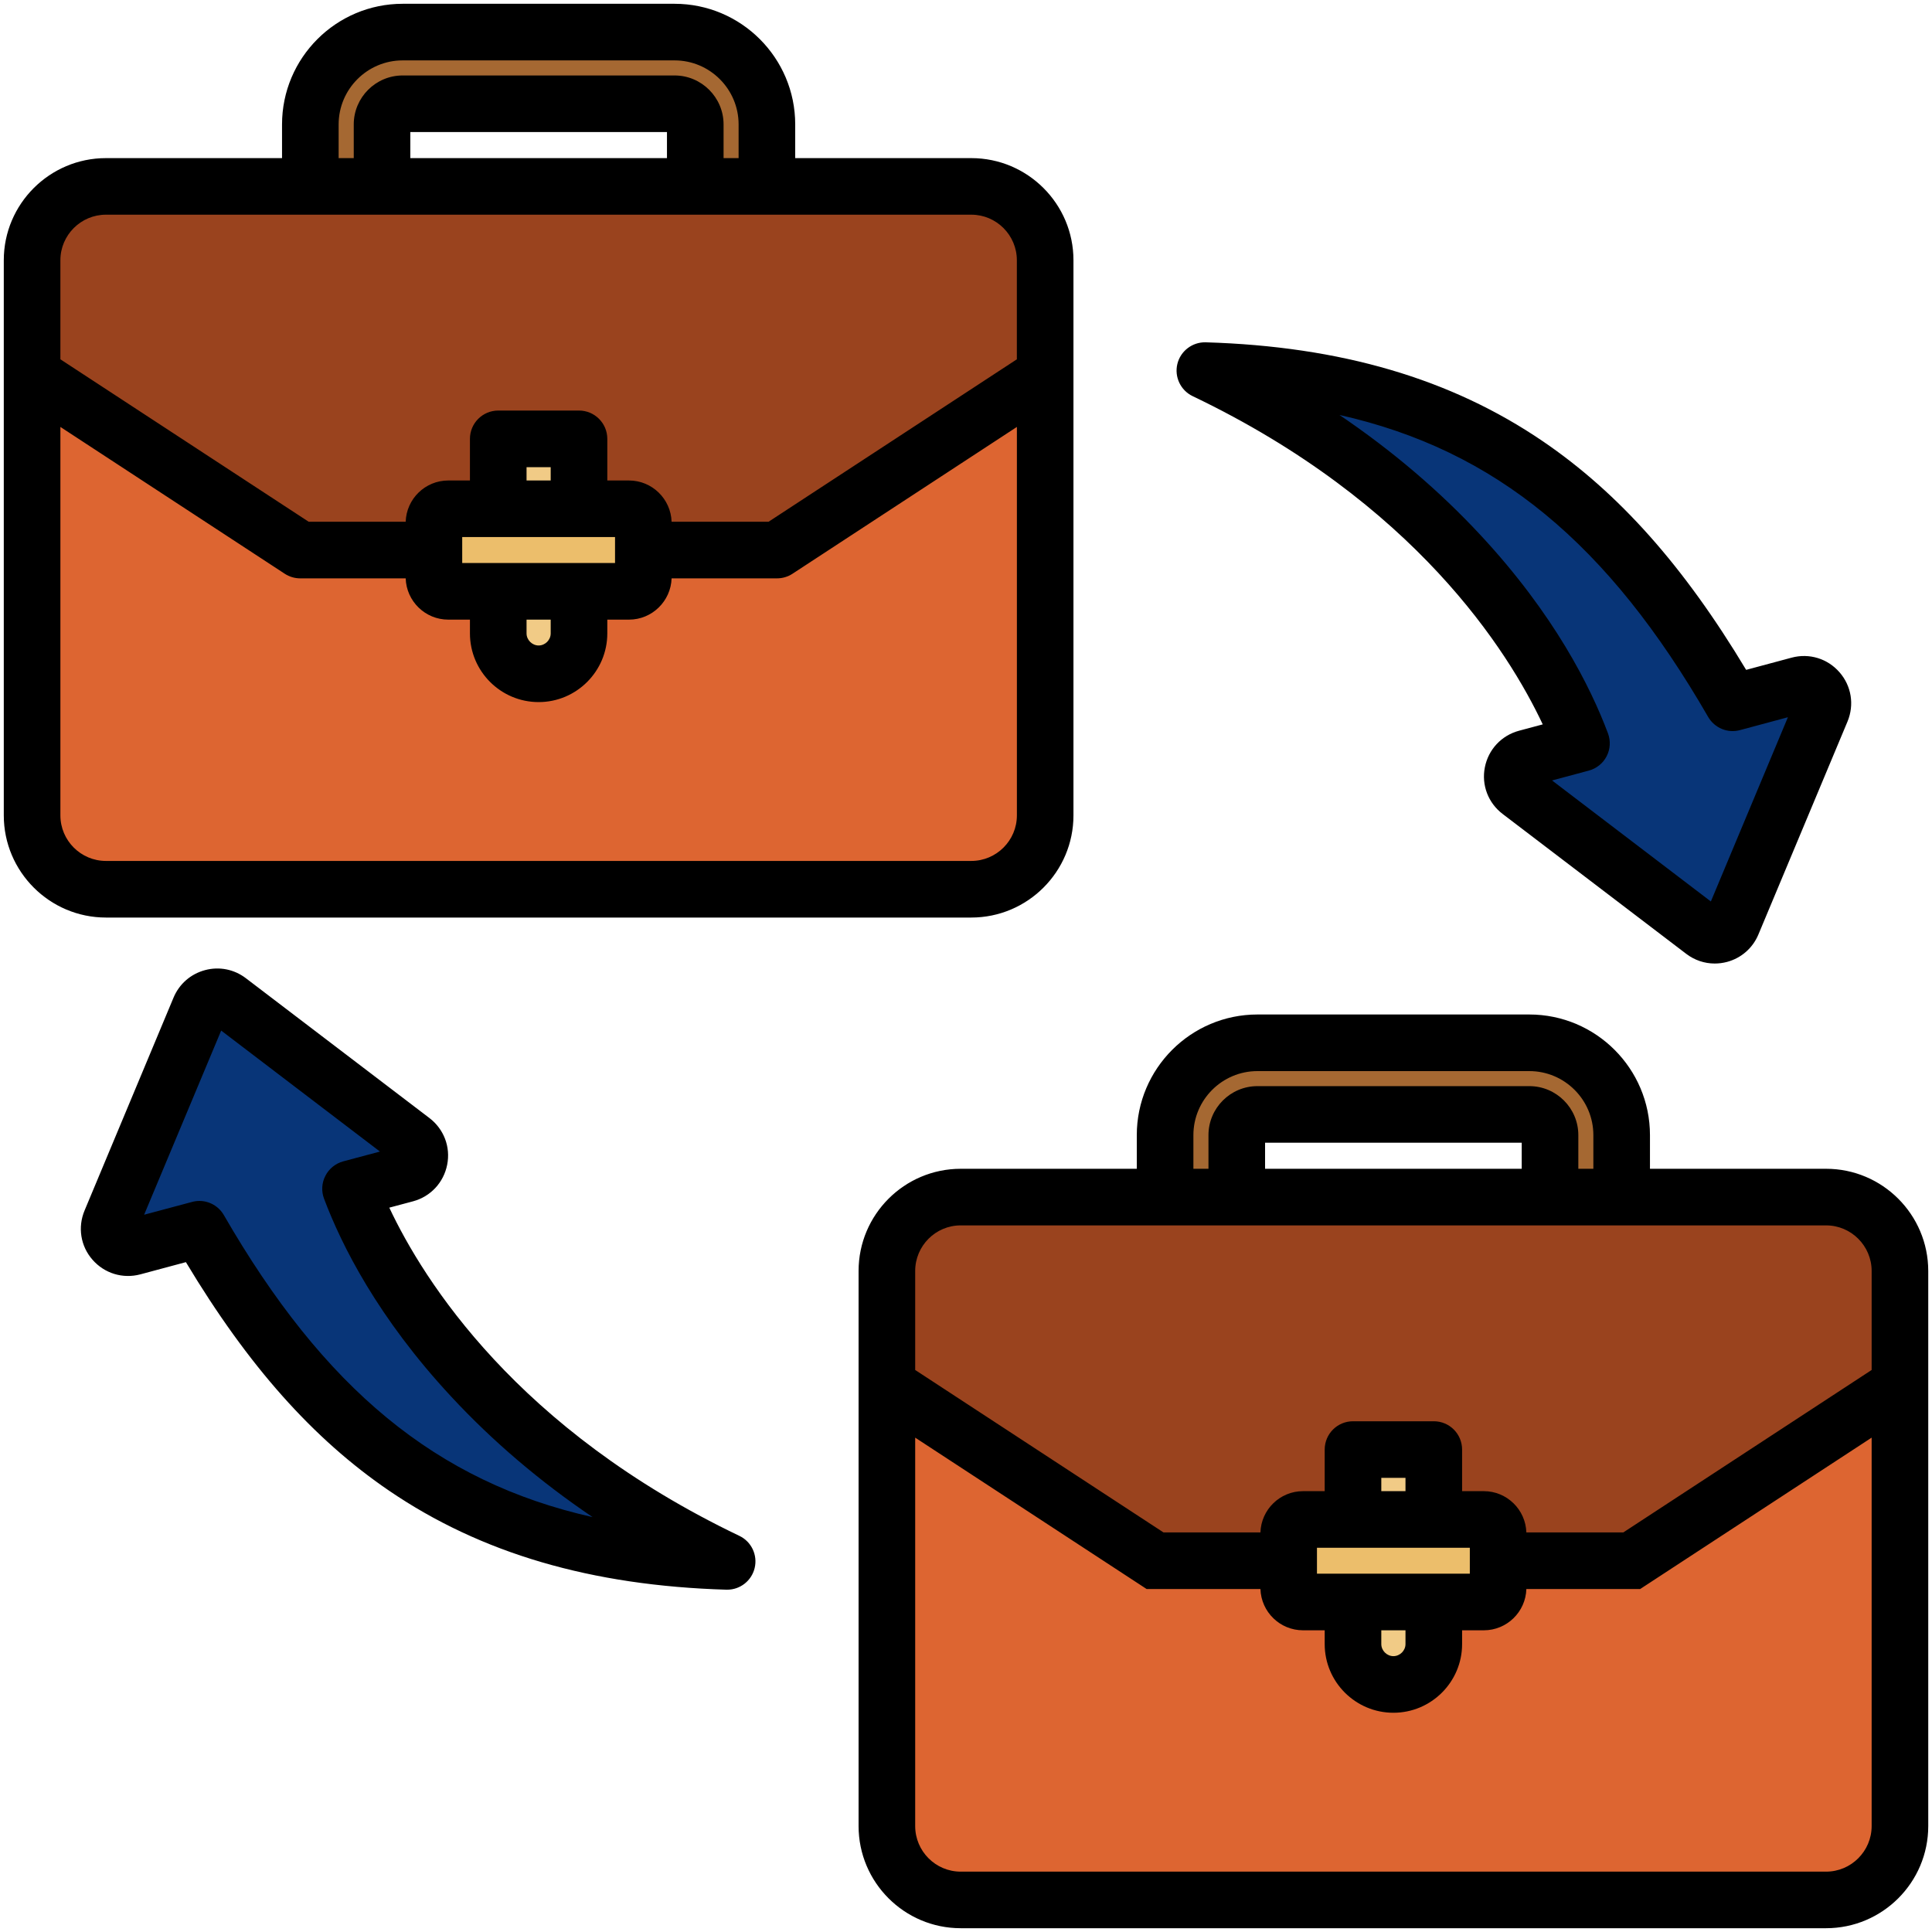
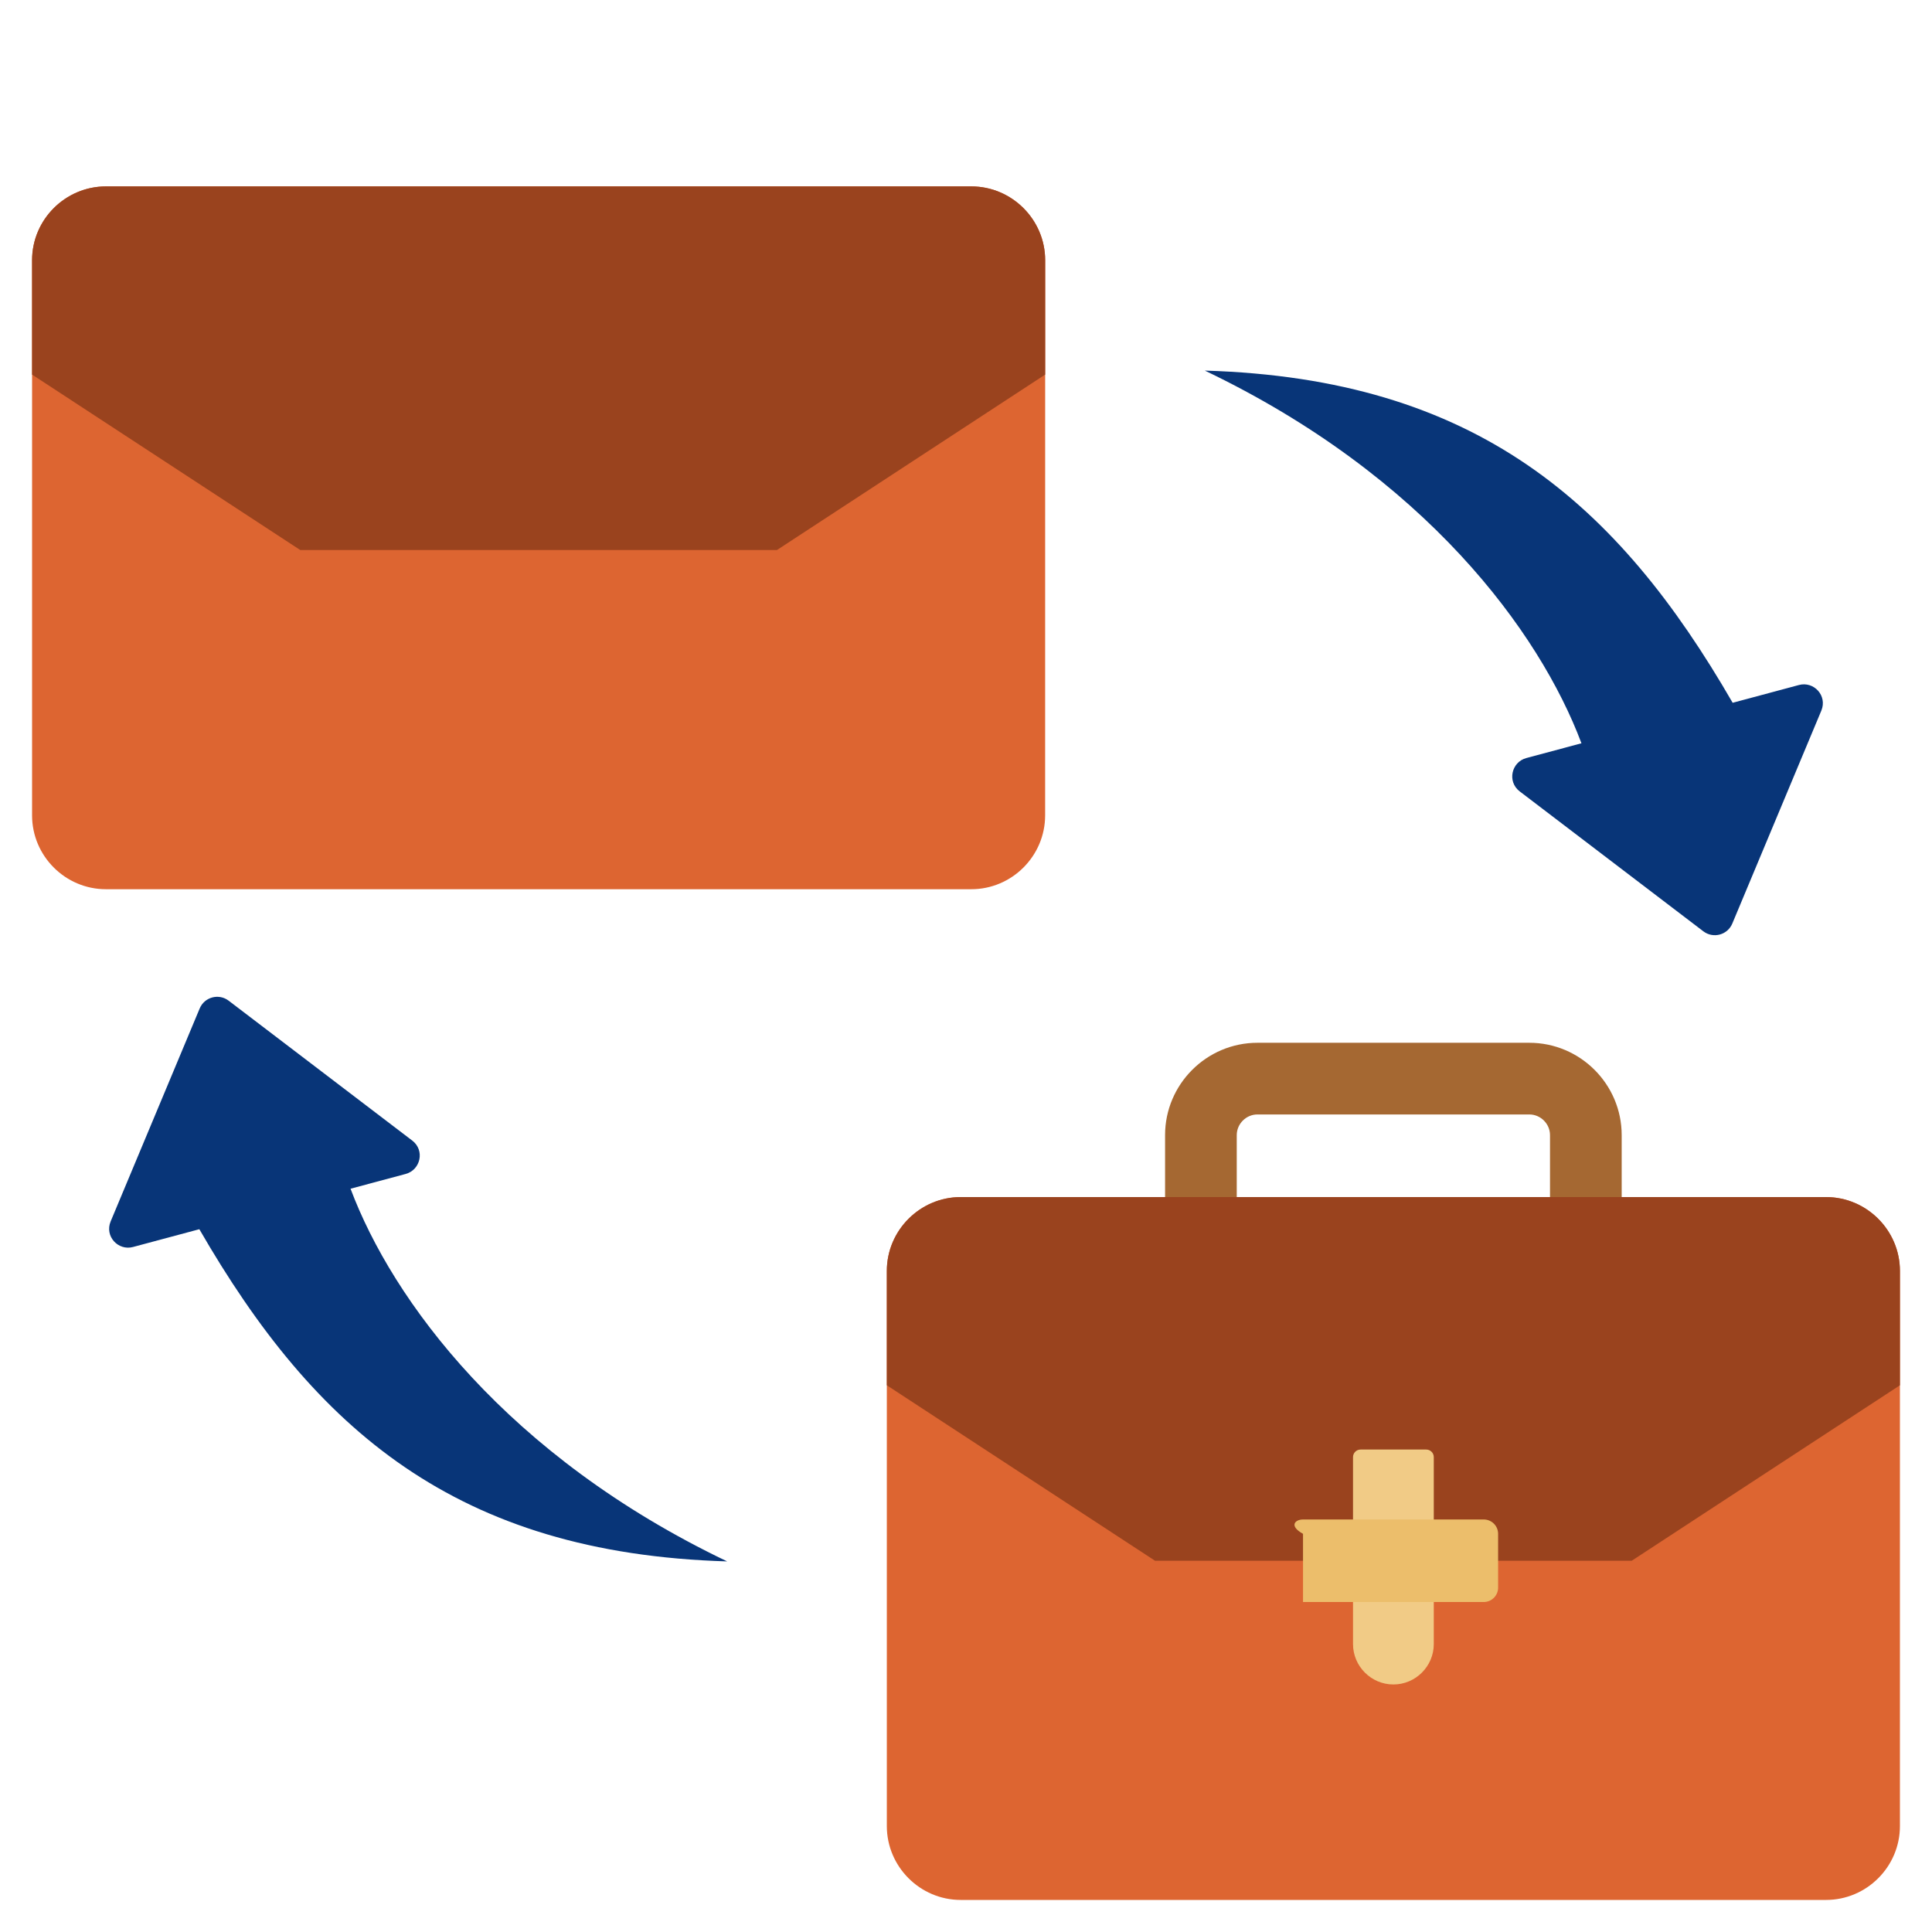
<svg xmlns="http://www.w3.org/2000/svg" width="50" height="50" viewBox="0 0 50 50" fill="none">
  <g clip-path="url(#clip0_101_442)">
    <path fill-rule="evenodd" clip-rule="evenodd" d="M31.181 9.591C38.191 9.799 41.855 13.015 44.841 18.188L46.556 17.728C46.942 17.624 47.297 18.005 47.136 18.391L44.832 23.901C44.708 24.198 44.338 24.297 44.082 24.102L39.331 20.482C38.999 20.229 39.116 19.721 39.502 19.618L40.928 19.236C39.846 16.352 36.884 12.318 31.181 9.591Z" fill="#083578" />
    <path fill-rule="evenodd" clip-rule="evenodd" d="M18.819 40.409C11.809 40.201 8.145 36.985 5.159 31.812L3.443 32.272C3.058 32.376 2.703 31.995 2.864 31.609L5.168 26.099C5.292 25.802 5.662 25.703 5.918 25.898L10.669 29.518C11.001 29.771 10.884 30.278 10.498 30.382L9.072 30.764C10.154 33.648 13.116 37.682 18.819 40.409Z" fill="#083578" />
-     <path fill-rule="evenodd" clip-rule="evenodd" d="M19.848 6.414L17.992 5.897V3.22C17.992 2.928 17.75 2.685 17.458 2.685H10.421C10.128 2.685 9.886 2.928 9.886 3.22V6.414L8.031 6.122V3.22C8.031 1.904 9.104 0.83 10.421 0.83H17.458C18.774 0.83 19.848 1.904 19.848 3.22V6.414Z" fill="#A56832" />
    <path fill-rule="evenodd" clip-rule="evenodd" d="M27.049 6.735C27.049 5.684 26.188 4.824 25.137 4.824H2.742C1.69 4.824 0.83 5.684 0.83 6.735V21.102C0.83 22.153 1.69 23.013 2.742 23.013H25.137C26.188 23.013 27.048 22.153 27.048 21.102L27.049 6.735Z" fill="#DD6531" />
    <path fill-rule="evenodd" clip-rule="evenodd" d="M0.83 9.694L7.771 14.235H20.107L27.049 9.694V6.735C27.049 5.684 26.188 4.824 25.137 4.824C17.672 4.824 10.207 4.824 2.742 4.824C1.69 4.824 0.83 5.684 0.83 6.735V9.694Z" fill="#9A431E" />
-     <path fill-rule="evenodd" clip-rule="evenodd" d="M14.789 11.358H13.089C12.982 11.358 12.894 11.446 12.894 11.553V16.392C12.894 16.967 13.364 17.437 13.939 17.437C14.514 17.437 14.984 16.967 14.984 16.392V11.553C14.984 11.446 14.896 11.358 14.789 11.358Z" fill="#F1CB86" />
-     <path fill-rule="evenodd" clip-rule="evenodd" d="M11.6 13.167H16.278C16.483 13.167 16.649 13.334 16.649 13.538V14.932C16.649 15.136 16.483 15.303 16.278 15.303H11.6C11.396 15.303 11.229 15.136 11.229 14.932V13.538C11.229 13.334 11.396 13.167 11.6 13.167Z" fill="#ECBE6B" />
    <path fill-rule="evenodd" clip-rule="evenodd" d="M41.969 32.571L40.114 32.054V29.377C40.114 29.084 39.871 28.842 39.579 28.842H32.542C32.25 28.842 32.007 29.084 32.007 29.377V32.571L30.152 32.279V29.377C30.152 28.06 31.226 26.987 32.542 26.987H39.579C40.895 26.987 41.969 28.06 41.969 29.377V32.571Z" fill="#A56832" />
    <path fill-rule="evenodd" clip-rule="evenodd" d="M49.17 32.892C49.17 31.841 48.31 30.98 47.258 30.98H24.863C23.812 30.98 22.951 31.841 22.951 32.892V47.258C22.951 48.31 23.812 49.17 24.863 49.17H47.258C48.31 49.17 49.17 48.31 49.17 47.258L49.17 32.892Z" fill="#DD6531" />
    <path fill-rule="evenodd" clip-rule="evenodd" d="M22.951 35.851L29.892 40.392H42.229L49.17 35.851V32.892C49.17 31.841 48.31 30.98 47.258 30.98C39.793 30.98 32.328 30.98 24.863 30.98C23.812 30.98 22.951 31.841 22.951 32.892V35.851Z" fill="#9A431E" />
    <path fill-rule="evenodd" clip-rule="evenodd" d="M36.91 37.514H35.211C35.103 37.514 35.016 37.602 35.016 37.709V42.549C35.016 43.123 35.486 43.594 36.061 43.594C36.636 43.594 37.106 43.123 37.106 42.549V37.709C37.106 37.602 37.018 37.514 36.91 37.514Z" fill="#F1CB86" />
-     <path fill-rule="evenodd" clip-rule="evenodd" d="M33.722 39.324H38.4C38.604 39.324 38.771 39.49 38.771 39.695V41.089C38.771 41.293 38.604 41.46 38.4 41.46H33.722C33.517 41.46 33.35 41.293 33.35 41.089V39.695C33.35 39.49 33.517 39.324 33.722 39.324Z" fill="#ECBE6B" />
-     <path fill-rule="evenodd" clip-rule="evenodd" d="M5.793 31.446C5.66 31.216 5.416 31.08 5.159 31.08C5.097 31.08 5.032 31.089 4.97 31.106L3.73 31.437L5.724 26.671L9.833 29.802L8.882 30.056C8.683 30.11 8.515 30.246 8.421 30.43C8.326 30.613 8.313 30.828 8.386 31.021C8.841 32.232 9.78 34.103 11.677 36.144C12.747 37.297 13.971 38.339 15.335 39.262C11.277 38.351 8.377 35.922 5.793 31.446ZM19.135 39.748C13.382 36.997 10.963 33.141 10.075 31.254L10.689 31.09C11.143 30.968 11.482 30.605 11.573 30.142C11.664 29.683 11.488 29.221 11.114 28.935L6.363 25.316C6.059 25.084 5.673 25.008 5.305 25.107C4.936 25.206 4.64 25.464 4.492 25.816L2.189 31.327C2.007 31.761 2.085 32.25 2.394 32.602C2.704 32.957 3.179 33.101 3.633 32.98L4.811 32.664C6.424 35.352 8.104 37.238 10.068 38.578C12.446 40.199 15.301 41.037 18.797 41.141H18.82C19.156 41.141 19.45 40.911 19.53 40.582C19.612 40.245 19.447 39.897 19.135 39.748ZM44.207 18.554C44.373 18.841 44.711 18.982 45.031 18.895L46.271 18.562L44.277 23.33L40.167 20.198L41.118 19.943C41.317 19.89 41.486 19.755 41.58 19.571C41.675 19.388 41.686 19.172 41.614 18.978C41.16 17.769 40.22 15.898 38.324 13.857C37.254 12.704 36.029 11.662 34.665 10.739C38.723 11.65 41.623 14.078 44.207 18.554ZM30.865 10.252C36.618 13.003 39.038 16.859 39.926 18.747L39.313 18.911C38.858 19.033 38.519 19.396 38.428 19.858C38.337 20.317 38.514 20.78 38.888 21.065L43.639 24.685C43.855 24.85 44.113 24.936 44.377 24.936C44.484 24.936 44.59 24.922 44.697 24.894C45.064 24.795 45.361 24.536 45.508 24.183L47.813 18.674C47.994 18.239 47.915 17.751 47.606 17.398C47.297 17.043 46.822 16.898 46.367 17.02L45.19 17.336C43.576 14.648 41.897 12.762 39.933 11.423C37.556 9.802 34.7 8.963 31.203 8.859C30.86 8.85 30.552 9.082 30.47 9.419C30.389 9.755 30.554 10.102 30.865 10.252ZM47.259 48.438H24.863C24.213 48.438 23.685 47.908 23.685 47.258V37.206L29.675 41.124H32.62C32.639 41.717 33.125 42.192 33.722 42.192H34.283V42.549C34.283 43.529 35.081 44.326 36.061 44.326C37.041 44.326 37.839 43.529 37.839 42.549V42.192H38.401C38.997 42.192 39.484 41.717 39.502 41.124H42.447L48.438 37.206V47.258C48.438 47.908 47.908 48.438 47.259 48.438ZM36.374 38.591V38.247H35.748V38.591H36.374ZM34.083 40.727H38.039V40.056H34.083V40.727ZM35.748 42.192V42.549C35.748 42.718 35.892 42.861 36.061 42.861C36.231 42.861 36.374 42.718 36.374 42.549V42.192H35.748ZM24.863 31.713C24.213 31.713 23.685 32.242 23.685 32.893V35.455L30.111 39.659H32.62C32.639 39.067 33.125 38.591 33.722 38.591H34.283V37.515C34.283 37.109 34.611 36.782 35.016 36.782H37.107C37.511 36.782 37.839 37.109 37.839 37.515V38.591H38.401C38.997 38.591 39.483 39.067 39.502 39.659H42.011L48.438 35.455V32.893C48.438 32.242 47.908 31.713 47.259 31.713L24.863 31.713ZM39.382 30.248H32.74V29.574H39.382V30.248ZM30.885 29.377V30.248H31.275V29.377C31.275 28.678 31.844 28.109 32.542 28.109H39.579C40.278 28.109 40.847 28.678 40.847 29.377V30.248H41.236V29.377C41.236 28.463 40.493 27.72 39.579 27.72H32.542C31.629 27.72 30.885 28.463 30.885 29.377ZM47.259 30.248H42.701V29.377C42.701 27.655 41.301 26.255 39.579 26.255H32.542C30.821 26.255 29.42 27.655 29.42 29.377V30.248H24.864C23.405 30.248 22.22 31.434 22.22 32.893V47.258C22.22 48.717 23.405 49.902 24.864 49.902H47.259C48.717 49.902 49.903 48.717 49.903 47.258V32.893C49.902 31.434 48.717 30.248 47.259 30.248ZM1.563 21.102V11.049L7.37 14.849C7.489 14.927 7.629 14.968 7.771 14.968H10.499C10.518 15.559 11.004 16.036 11.601 16.036H12.162V16.392C12.162 17.372 12.959 18.17 13.94 18.17C14.92 18.17 15.717 17.372 15.717 16.392V16.036H16.279C16.875 16.036 17.361 15.559 17.381 14.968H20.107C20.25 14.968 20.39 14.927 20.509 14.849L26.317 11.049V21.102C26.317 21.752 25.787 22.281 25.137 22.281H2.742C2.092 22.281 1.563 21.752 1.563 21.102ZM14.252 12.435V12.09H13.627V12.435H14.252ZM11.962 14.571H15.917V13.899H11.962V14.571ZM13.627 16.036V16.392C13.627 16.562 13.771 16.705 13.94 16.705C14.11 16.705 14.252 16.562 14.252 16.392V16.036H13.627ZM2.742 5.556C2.092 5.556 1.563 6.086 1.563 6.735V9.299L7.989 13.503H10.499C10.518 12.911 11.004 12.435 11.601 12.435H12.162V11.357C12.162 10.953 12.49 10.625 12.895 10.625H14.985C15.389 10.625 15.717 10.953 15.717 11.357V12.435H16.278C16.875 12.435 17.361 12.911 17.381 13.503H19.89L26.316 9.299V6.735C26.316 6.086 25.787 5.556 25.137 5.556H2.742ZM17.261 4.092H10.619V3.418H17.261V4.092ZM8.764 3.22V4.092H9.155V3.22C9.155 2.522 9.723 1.953 10.421 1.953H17.458C18.156 1.953 18.726 2.522 18.726 3.22V4.092H19.115V3.22C19.115 2.307 18.372 1.563 17.458 1.563H10.421C9.507 1.563 8.764 2.307 8.764 3.22ZM25.137 23.746C26.595 23.746 27.781 22.559 27.781 21.102V6.735C27.781 5.277 26.595 4.092 25.137 4.092H20.58V3.22C20.58 1.498 19.18 0.098 17.458 0.098H10.421C8.699 0.098 7.299 1.498 7.299 3.22V4.092H2.742C1.285 4.092 0.098 5.277 0.098 6.735V21.102C0.098 22.559 1.284 23.746 2.742 23.746H25.137Z" fill="black" />
+     <path fill-rule="evenodd" clip-rule="evenodd" d="M33.722 39.324H38.4C38.604 39.324 38.771 39.49 38.771 39.695V41.089C38.771 41.293 38.604 41.46 38.4 41.46H33.722V39.695C33.35 39.49 33.517 39.324 33.722 39.324Z" fill="#ECBE6B" />
  </g>
  <defs>
    <clipPath id="clip0_101_442">
      <rect width="50" height="50" fill="white" />
    </clipPath>
  </defs>
</svg>